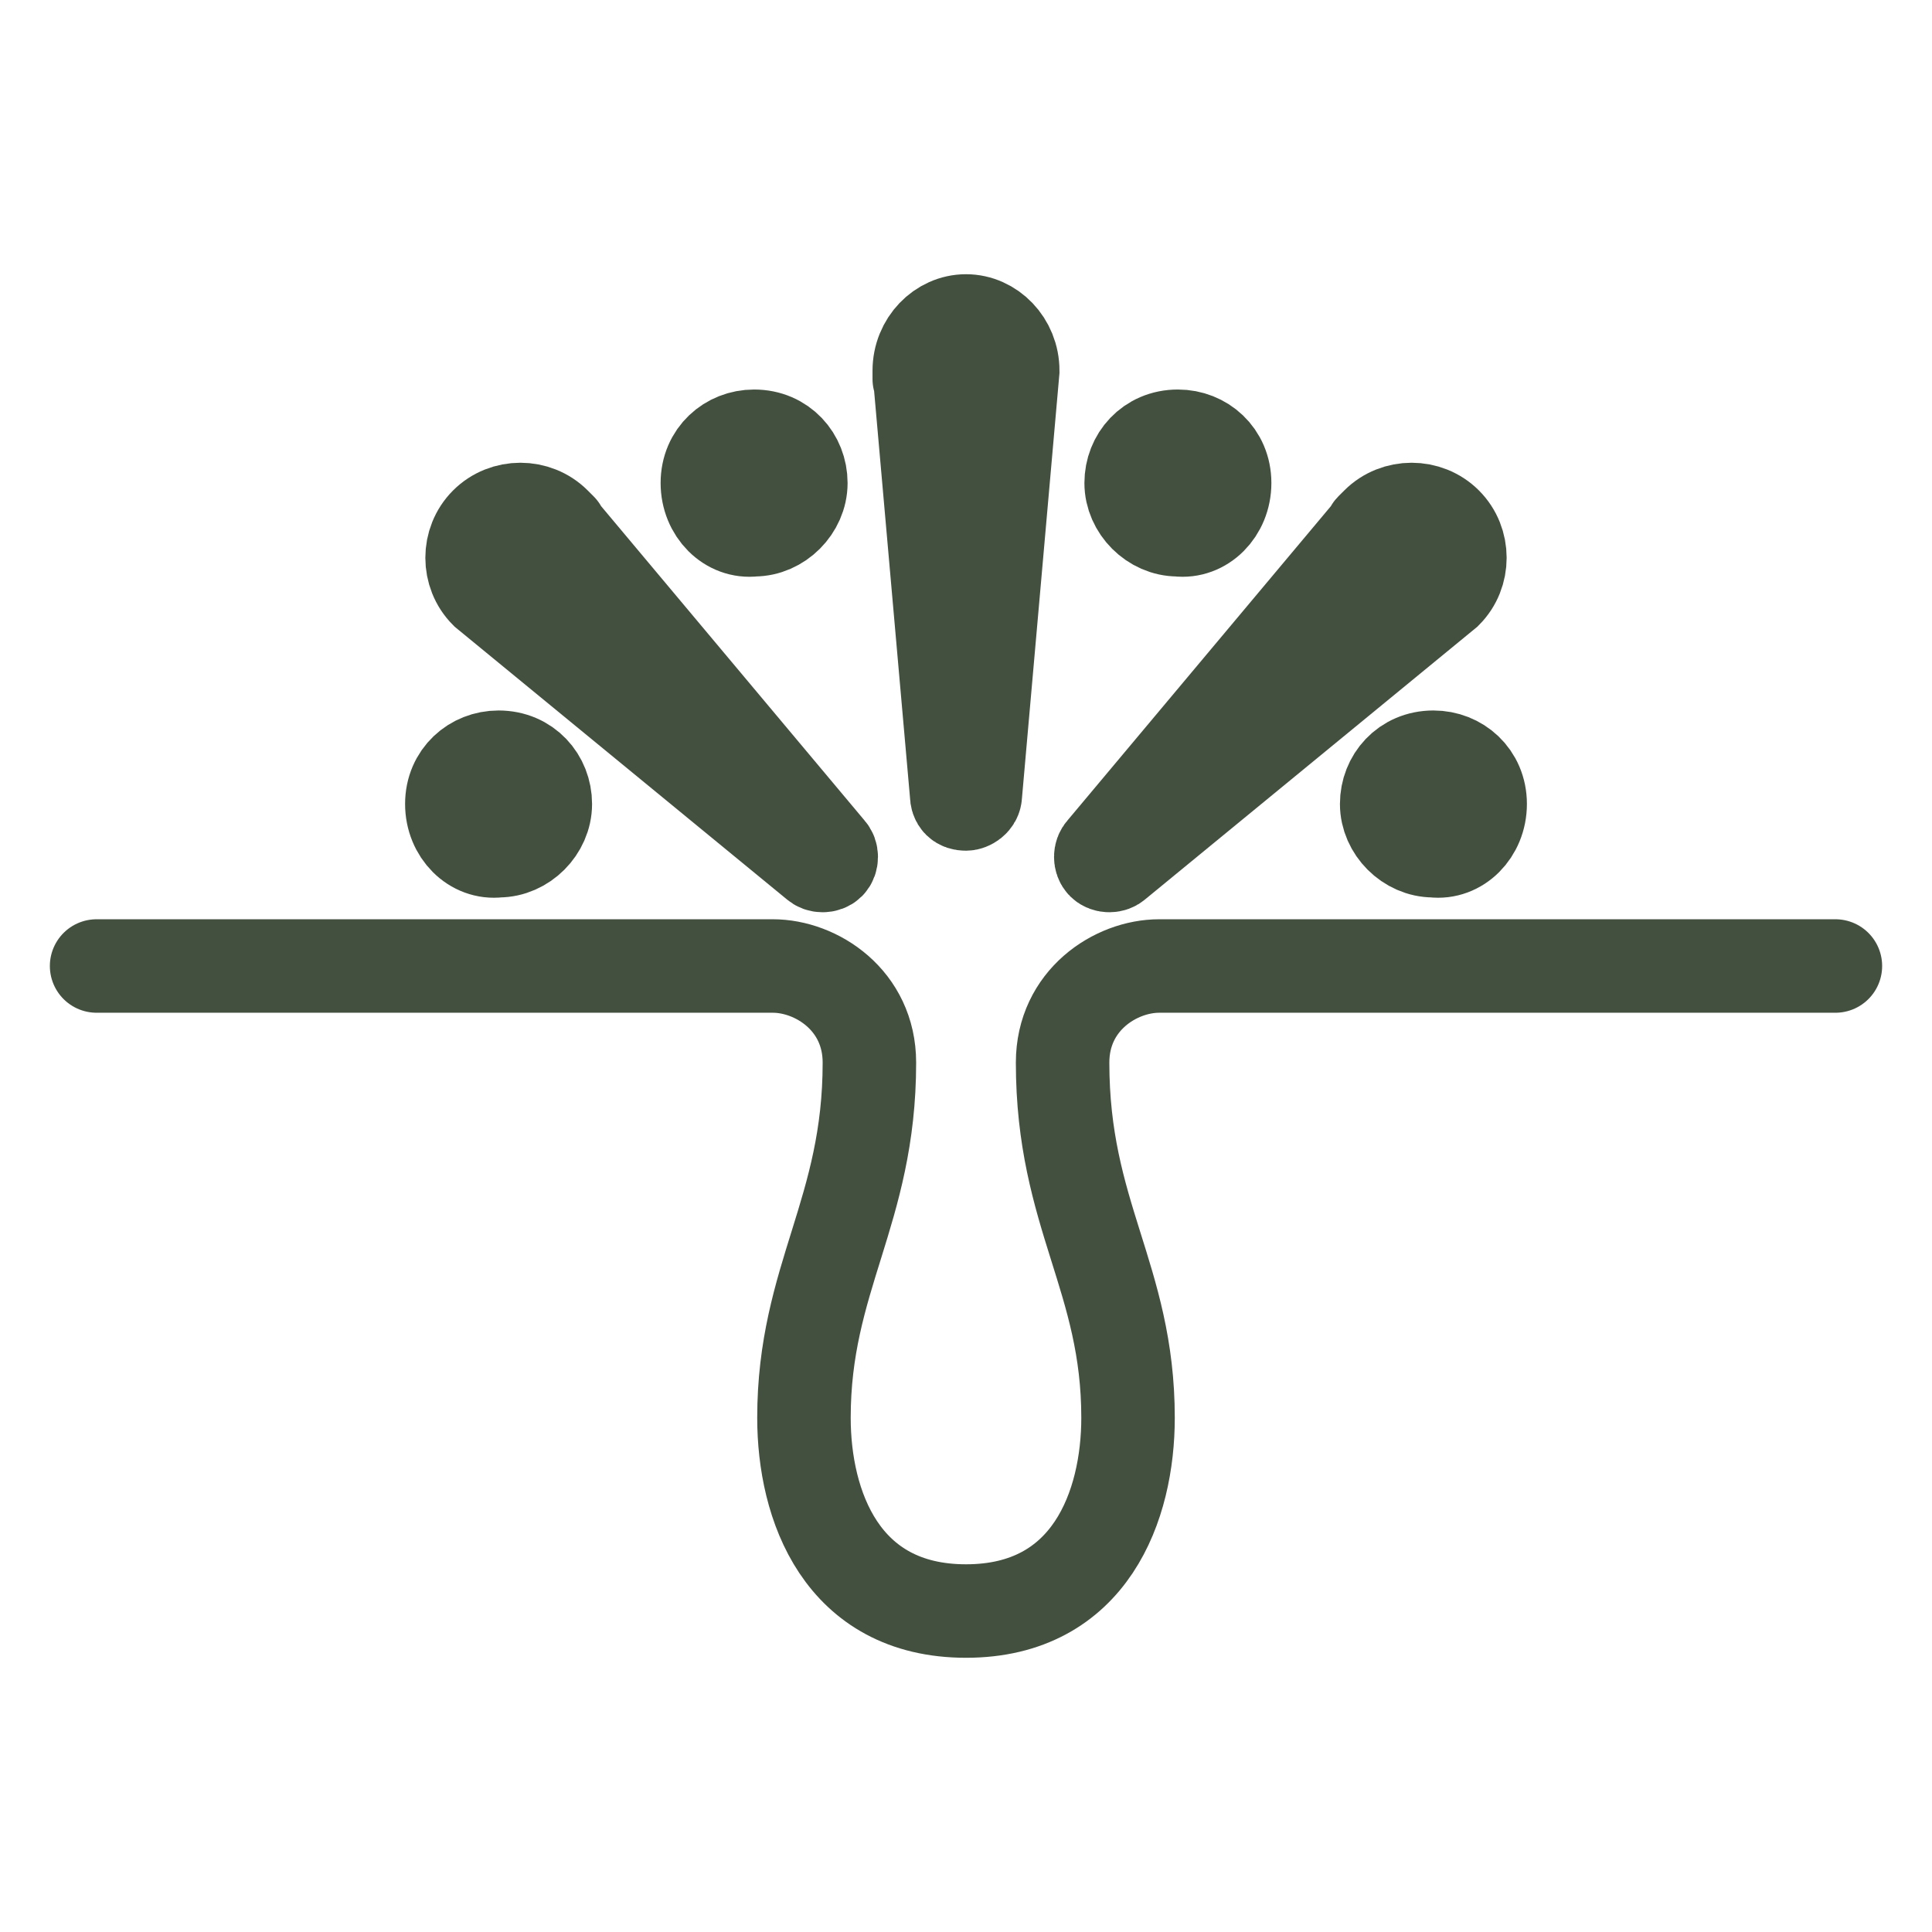
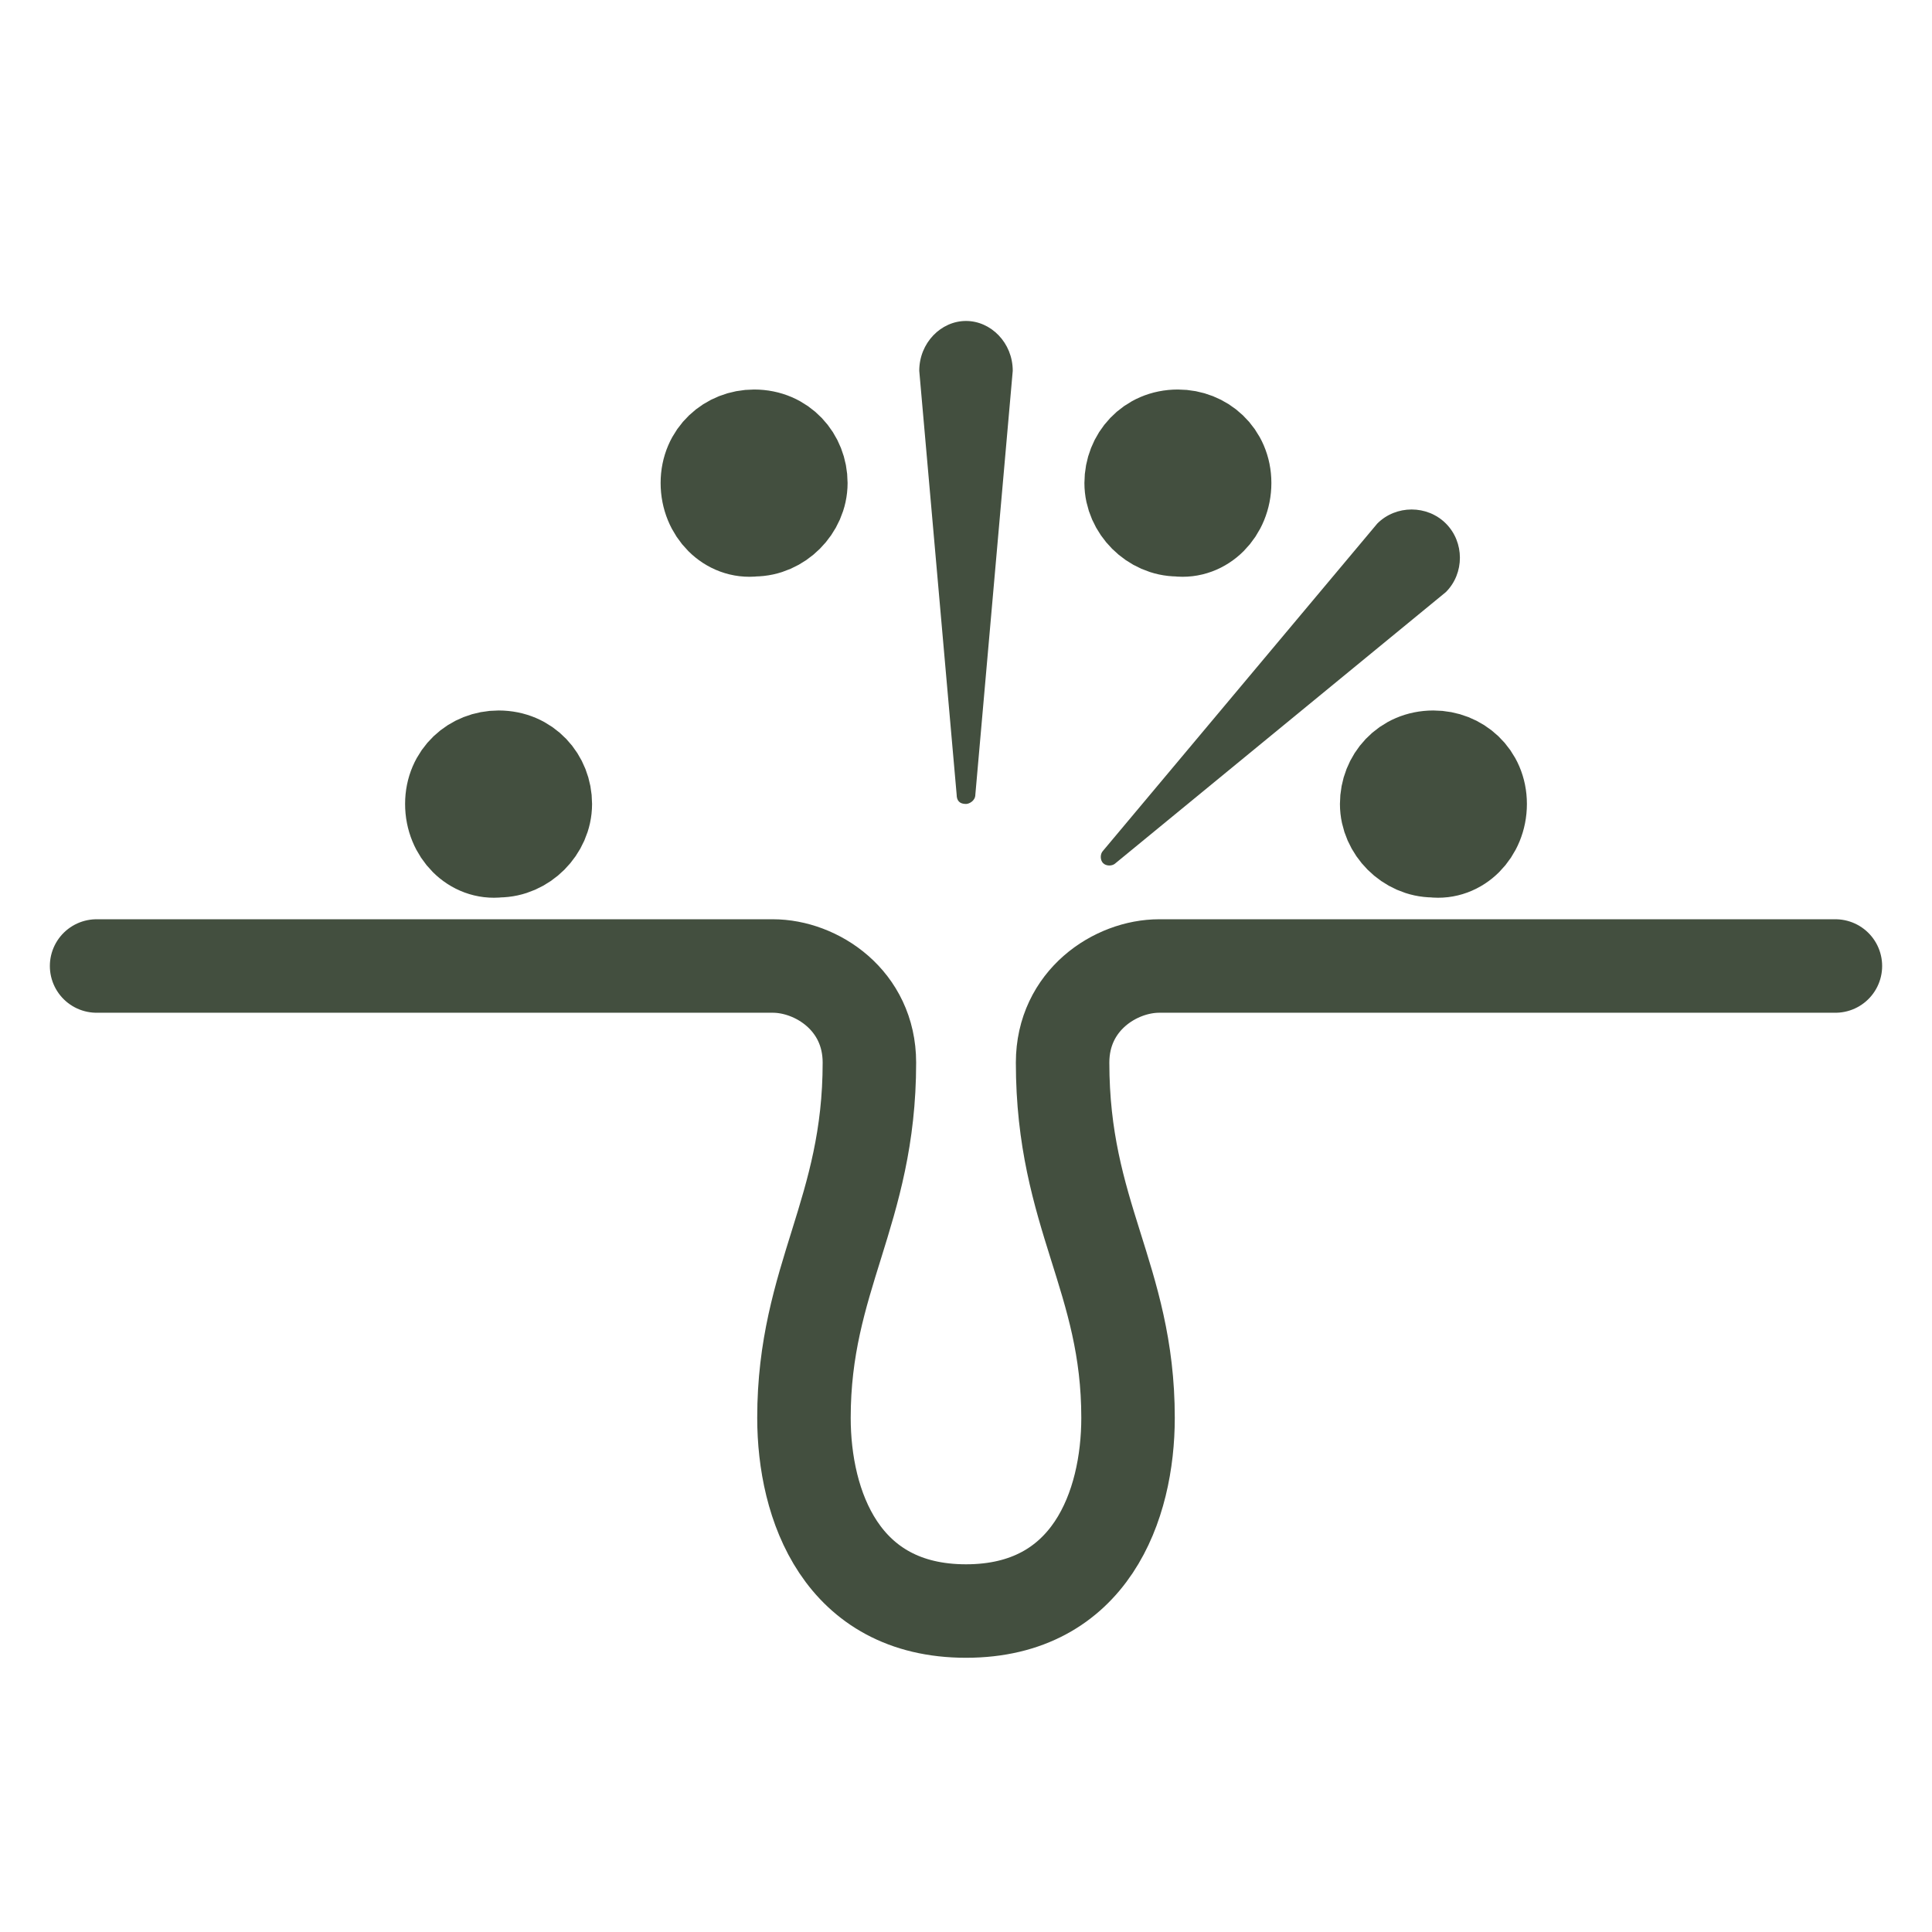
<svg xmlns="http://www.w3.org/2000/svg" version="1.1" id="Layer_1" x="0px" y="0px" viewBox="0 0 62 62" style="enable-background:new 0 0 62 62;" xml:space="preserve">
  <style type="text/css">
	.st0{fill:none;stroke:#434F3F;stroke-width:3;stroke-linecap:round;stroke-linejoin:round;stroke-miterlimit:10;}
	.st1{fill:#434F3F;}
	.st2{fill:none;stroke:#434F3F;stroke-width:3;stroke-miterlimit:10;}
	.st3{fill:#4D4D4F;}
</style>
  <g>
    <g>
      <path class="st0" d="M3.1,31h21.7c1.4,0,3.1,1.1,3.1,3.1c0,4.8-2.1,6.9-2.1,11.4c0,2.8,1.2,6.2,5.2,6.2s5.2-3.4,5.2-6.2    c0-4.5-2.1-6.5-2.1-11.4c0-2,1.7-3.1,3.1-3.1h21.7" />
      <path class="st1" d="M31.3,25.5c0,0.2-0.2,0.3-0.3,0.3c-0.2,0-0.3-0.1-0.3-0.3l-1.2-13.6c0,0.4,0,0.3,0,0c0-0.9,0.7-1.6,1.5-1.6    c0.8,0,1.5,0.7,1.5,1.6L31.3,25.5z" />
-       <path class="st2" d="M31.3,25.5c0,0.2-0.2,0.3-0.3,0.3c-0.2,0-0.3-0.1-0.3-0.3l-1.2-13.6c0,0.4,0,0.3,0,0c0-0.9,0.7-1.6,1.5-1.6    c0.8,0,1.5,0.7,1.5,1.6L31.3,25.5z" />
      <path class="st1" d="M35.8,27.7c-0.1,0.1-0.3,0.1-0.4,0c-0.1-0.1-0.1-0.3,0-0.4l8.8-10.5c-0.3,0.3-0.2,0.2,0,0    c0.6-0.6,1.6-0.6,2.2,0c0.6,0.6,0.6,1.6,0,2.2L35.8,27.7z" />
-       <path class="st2" d="M35.8,27.7c-0.1,0.1-0.3,0.1-0.4,0c-0.1-0.1-0.1-0.3,0-0.4l8.8-10.5c-0.3,0.3-0.2,0.2,0,0    c0.6-0.6,1.6-0.6,2.2,0c0.6,0.6,0.6,1.6,0,2.2L35.8,27.7z" />
-       <path class="st1" d="M26.2,27.7c0.1,0.1,0.3,0.1,0.4,0c0.1-0.1,0.1-0.3,0-0.4l-8.8-10.5c0.3,0.3,0.2,0.2,0,0    c-0.6-0.6-1.6-0.6-2.2,0c-0.6,0.6-0.6,1.6,0,2.2L26.2,27.7z" />
-       <path class="st2" d="M26.2,27.7c0.1,0.1,0.3,0.1,0.4,0c0.1-0.1,0.1-0.3,0-0.4l-8.8-10.5c0.3,0.3,0.2,0.2,0,0    c-0.6-0.6-1.6-0.6-2.2,0c-0.6,0.6-0.6,1.6,0,2.2L26.2,27.7z" />
      <path class="st3" d="M39.3,15.5c0-0.9-0.7-1.5-1.5-1.5c-0.9,0-1.5,0.7-1.5,1.5s0.7,1.5,1.5,1.5C38.6,17.1,39.3,16.4,39.3,15.5" />
      <path class="st2" d="M39.3,15.5c0-0.9-0.7-1.5-1.5-1.5c-0.9,0-1.5,0.7-1.5,1.5s0.7,1.5,1.5,1.5C38.6,17.1,39.3,16.4,39.3,15.5z" />
      <path class="st3" d="M22.7,15.5c0-0.9,0.7-1.5,1.5-1.5c0.9,0,1.5,0.7,1.5,1.5s-0.7,1.5-1.5,1.5C23.4,17.1,22.7,16.4,22.7,15.5" />
      <path class="st2" d="M22.7,15.5c0-0.9,0.7-1.5,1.5-1.5c0.9,0,1.5,0.7,1.5,1.5s-0.7,1.5-1.5,1.5C23.4,17.1,22.7,16.4,22.7,15.5z" />
      <path class="st3" d="M47.5,25.8c0-0.9-0.7-1.5-1.5-1.5c-0.9,0-1.5,0.7-1.5,1.5s0.7,1.5,1.5,1.5C46.8,27.4,47.5,26.7,47.5,25.8" />
      <path class="st2" d="M47.5,25.8c0-0.9-0.7-1.5-1.5-1.5c-0.9,0-1.5,0.7-1.5,1.5s0.7,1.5,1.5,1.5C46.8,27.4,47.5,26.7,47.5,25.8z" />
      <path class="st3" d="M14.5,25.8c0-0.9,0.7-1.5,1.5-1.5c0.9,0,1.5,0.7,1.5,1.5s-0.7,1.5-1.5,1.5C15.2,27.4,14.5,26.7,14.5,25.8" />
      <path class="st2" d="M14.5,25.8c0-0.9,0.7-1.5,1.5-1.5c0.9,0,1.5,0.7,1.5,1.5s-0.7,1.5-1.5,1.5C15.2,27.4,14.5,26.7,14.5,25.8z" />
    </g>
  </g>
</svg>